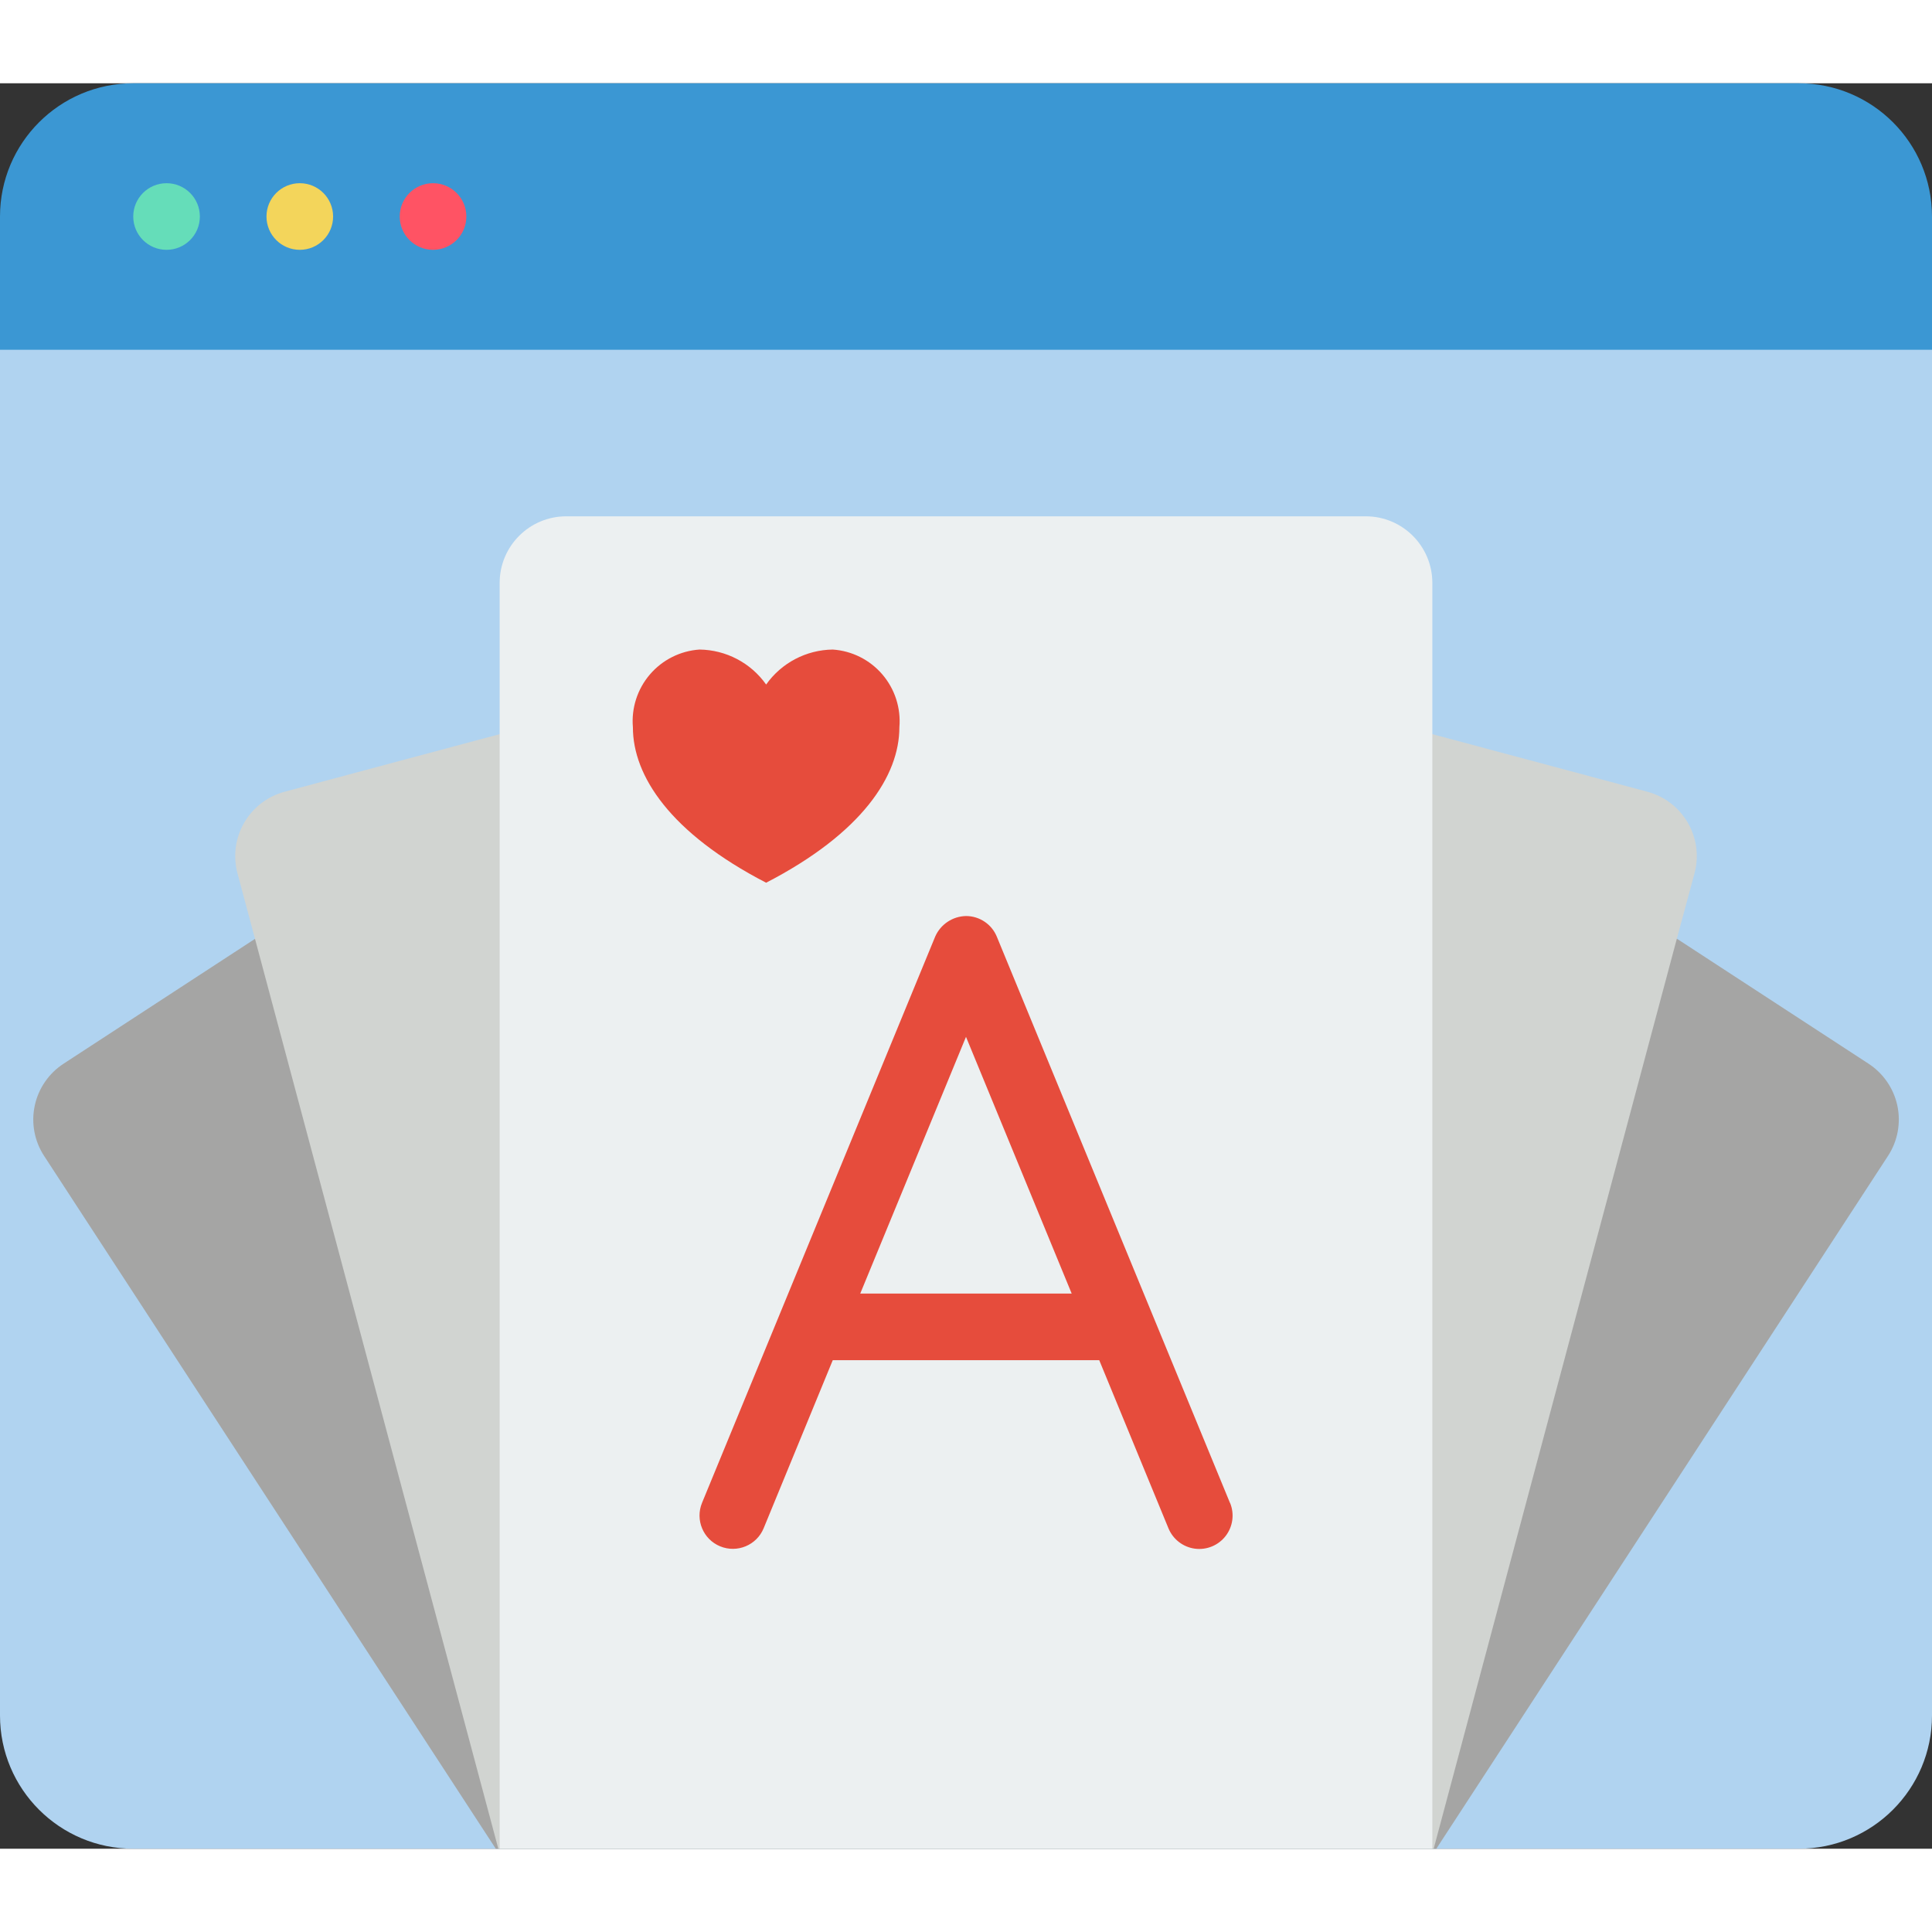
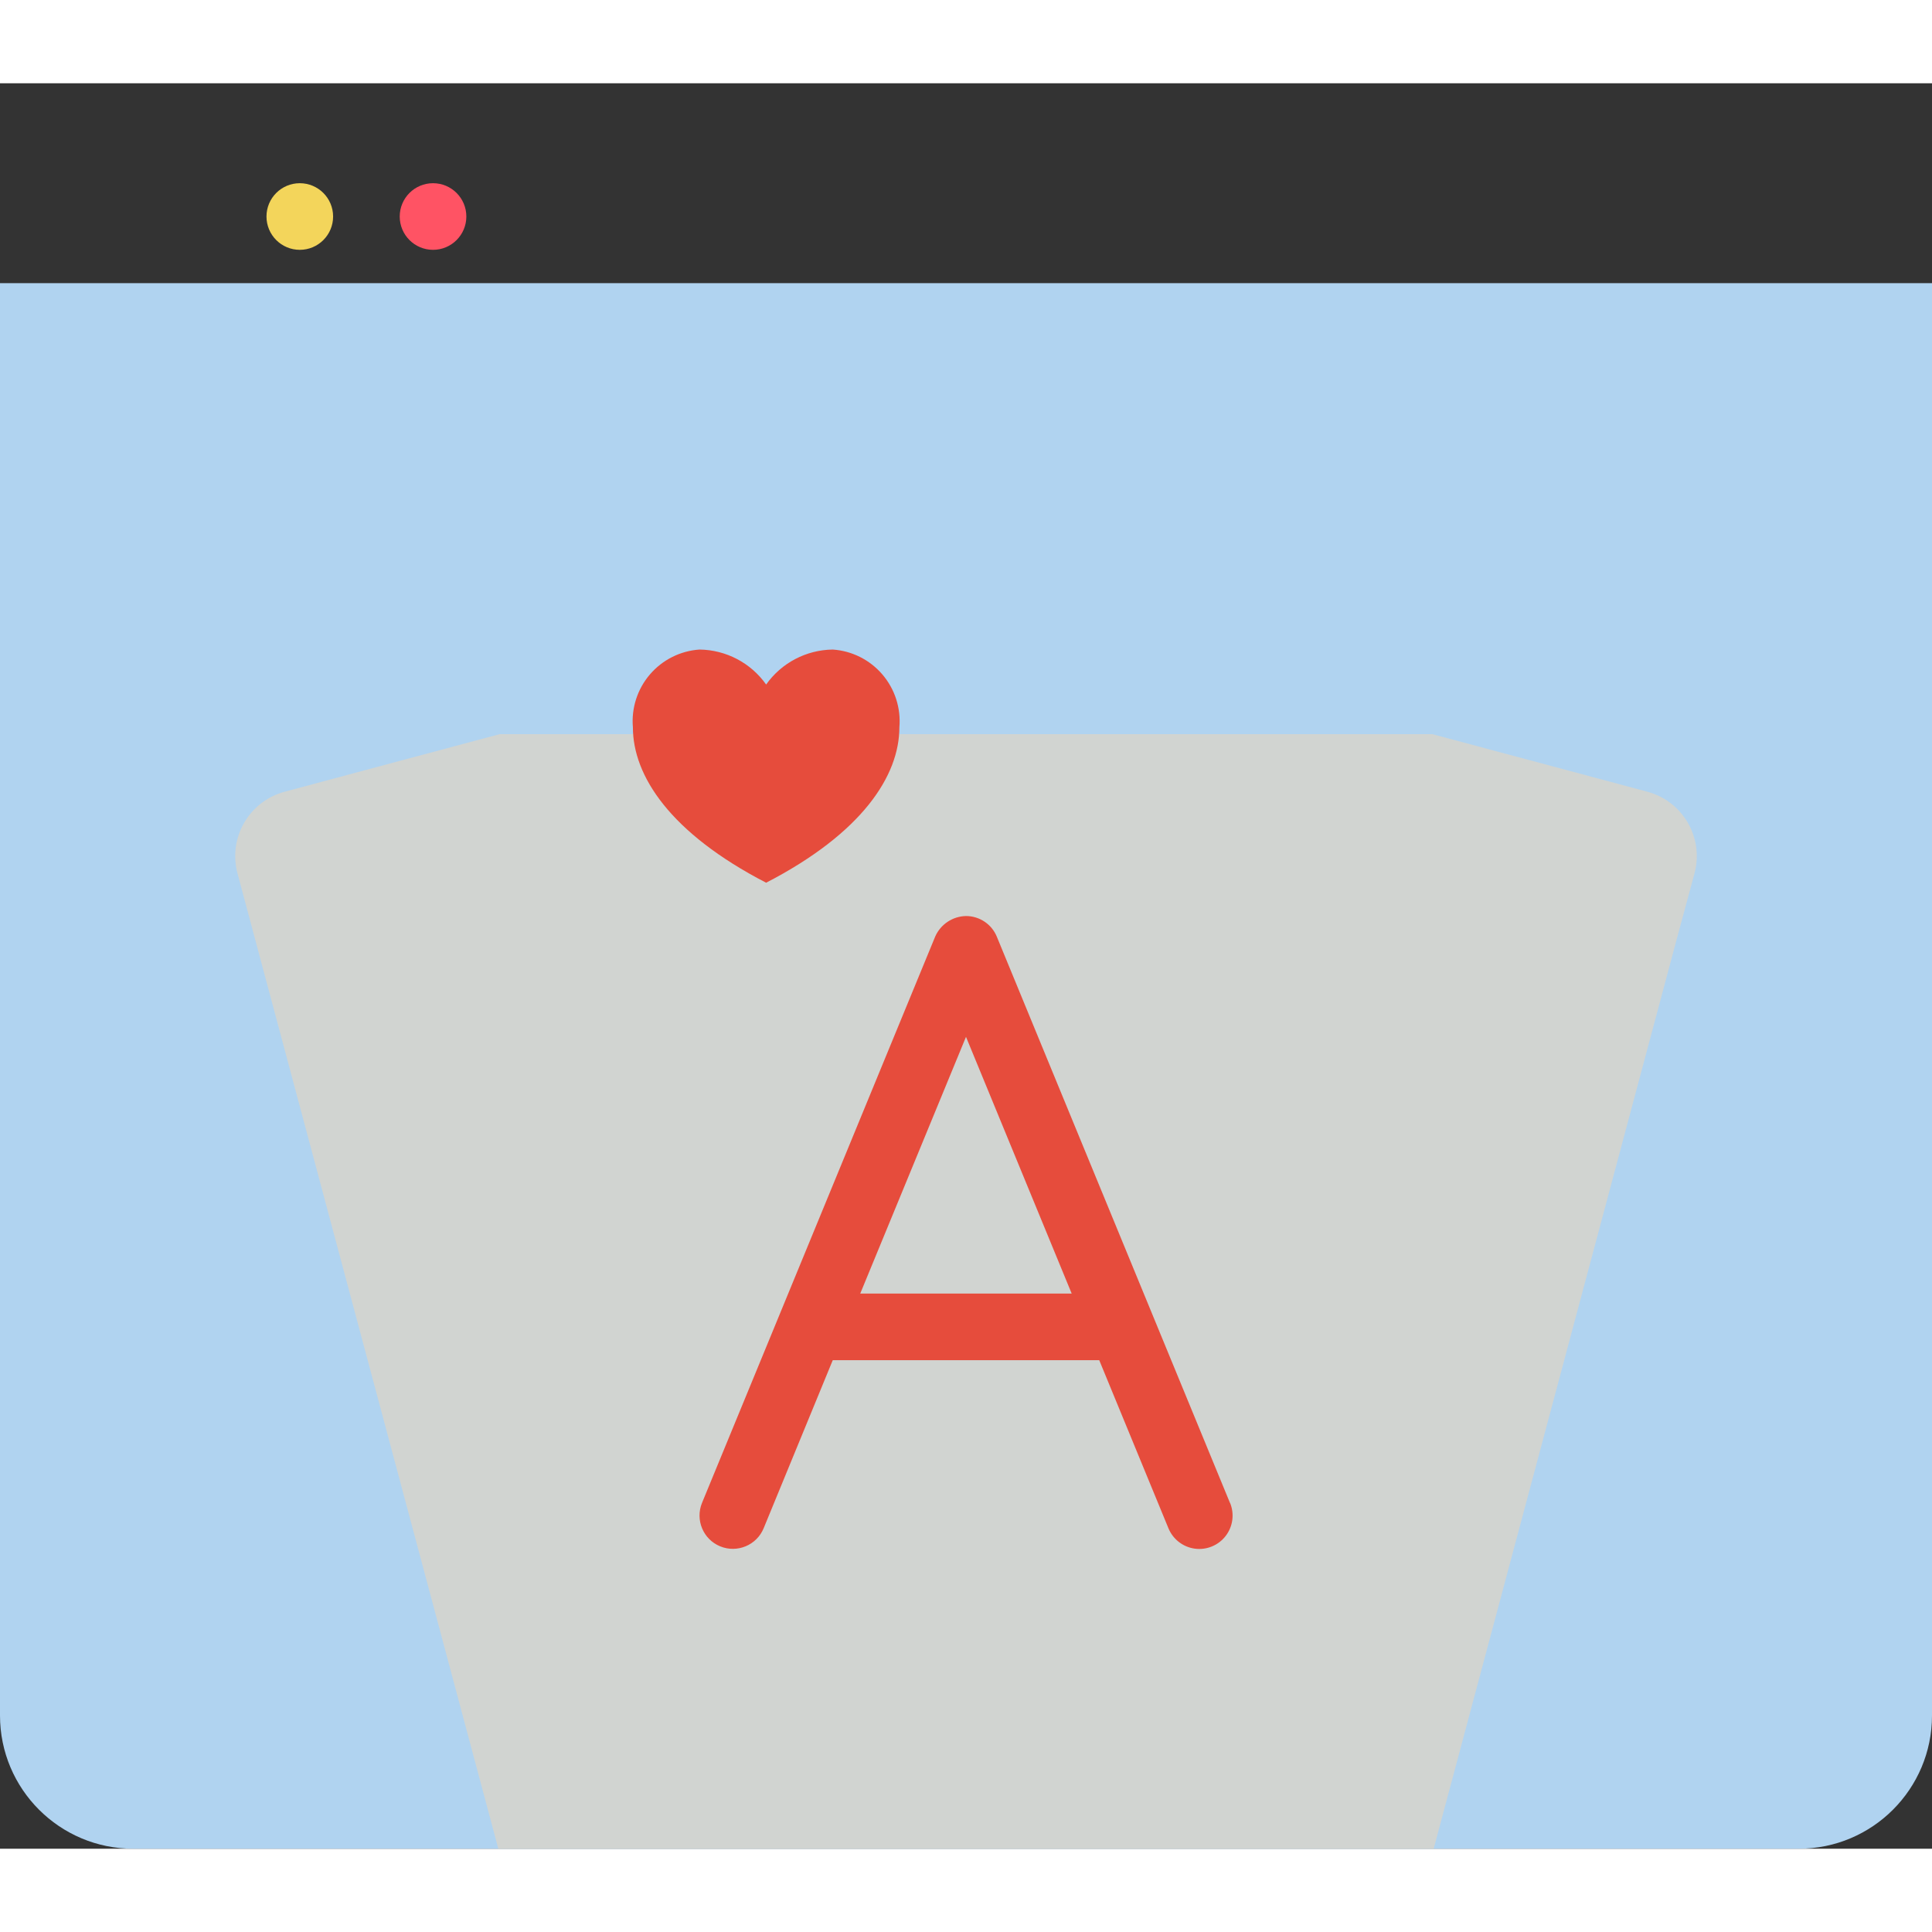
<svg xmlns="http://www.w3.org/2000/svg" height="512" viewBox="0 0 58 53" width="512">
  <rect x="0" y="0" width="58" height="53" fill="#333333" stroke="none" />
  <g id="Page-1" fill="none" fill-rule="evenodd">
    <g id="011---Browser-Card-Game">
      <path id="Path" d="m58 6v43c0 2.209-1.791 4-4 4h-50c-2.209 0-4-1.791-4-4v-43z" fill="#b0d3f0" />
-       <path id="Path" d="m58 4v4h-58v-4c0-2.209 1.791-4 4-4h50c2.209 0 4 1.791 4 4z" fill="#3b97d3" />
-       <circle id="Oval" cx="5" cy="4" fill="#65ddb9" r="1" />
      <circle id="Oval" cx="9" cy="4" fill="#f3d55b" r="1" />
      <circle id="Oval" cx="13" cy="4" fill="#ff5364" r="1" />
-       <path id="Path" d="m7.663 25.68-5.75 3.75c-.446.289-.759.743-.87 1.263-.111.52-.01 1.062.28 1.507l13.56 20.8h28.237l13.56-20.8c.29-.445.39-.988.28-1.507-.111-.52-.424-.974-.87-1.263l-5.75-3.75z" fill="#a5a5a4" />
      <path id="Path" d="m50.87 23.72-.53 1.96-7.3 27.32h-28.08l-7.83-29.28c-.286-1.066.345-2.162 1.41-2.45l2.46-.66 4-1.07h28l4 1.07 2.46.66c1.065.288 1.696 1.384 1.41 2.45z" fill="#d1d4d1" />
-       <path id="Path" d="m15 53v-38c0-1.105.895-2 2-2h24c1.105 0 2 .895 2 2v38" fill="#ecf0f1" />
      <g fill="#e64c3c">
        <path id="Path" d="m23 18.05c.46-.65 1.204-1.04 2-1.05.577.039 1.113.308 1.489.747s.56 1.01.511 1.586c0 1.453-1.112 3.173-4 4.667-2.888-1.494-4-3.214-4-4.667-.049-.576.135-1.147.511-1.586s.913-.708 1.489-.747c.796.01 1.54.4 2 1.05z" />
        <path id="Shape" d="m36.925 42.619-2.336-5.673-4.664-11.327c-.154-.375-.52-.619-.925-.619-.401.008-.762.248-.924.615l-4.664 11.328-2.336 5.673c-.21.511.033 1.096.544 1.306s1.096-.033 1.306-.544l2.074-5.044h8l2.078 5.047c.136.33.438.563.792.611.354.047.707-.098.925-.381.218-.283.269-.661.133-.992zm-11.1-6.285 3.175-7.707 3.173 7.707z" fill-rule="nonzero" />
      </g>
    </g>
  </g>
</svg>